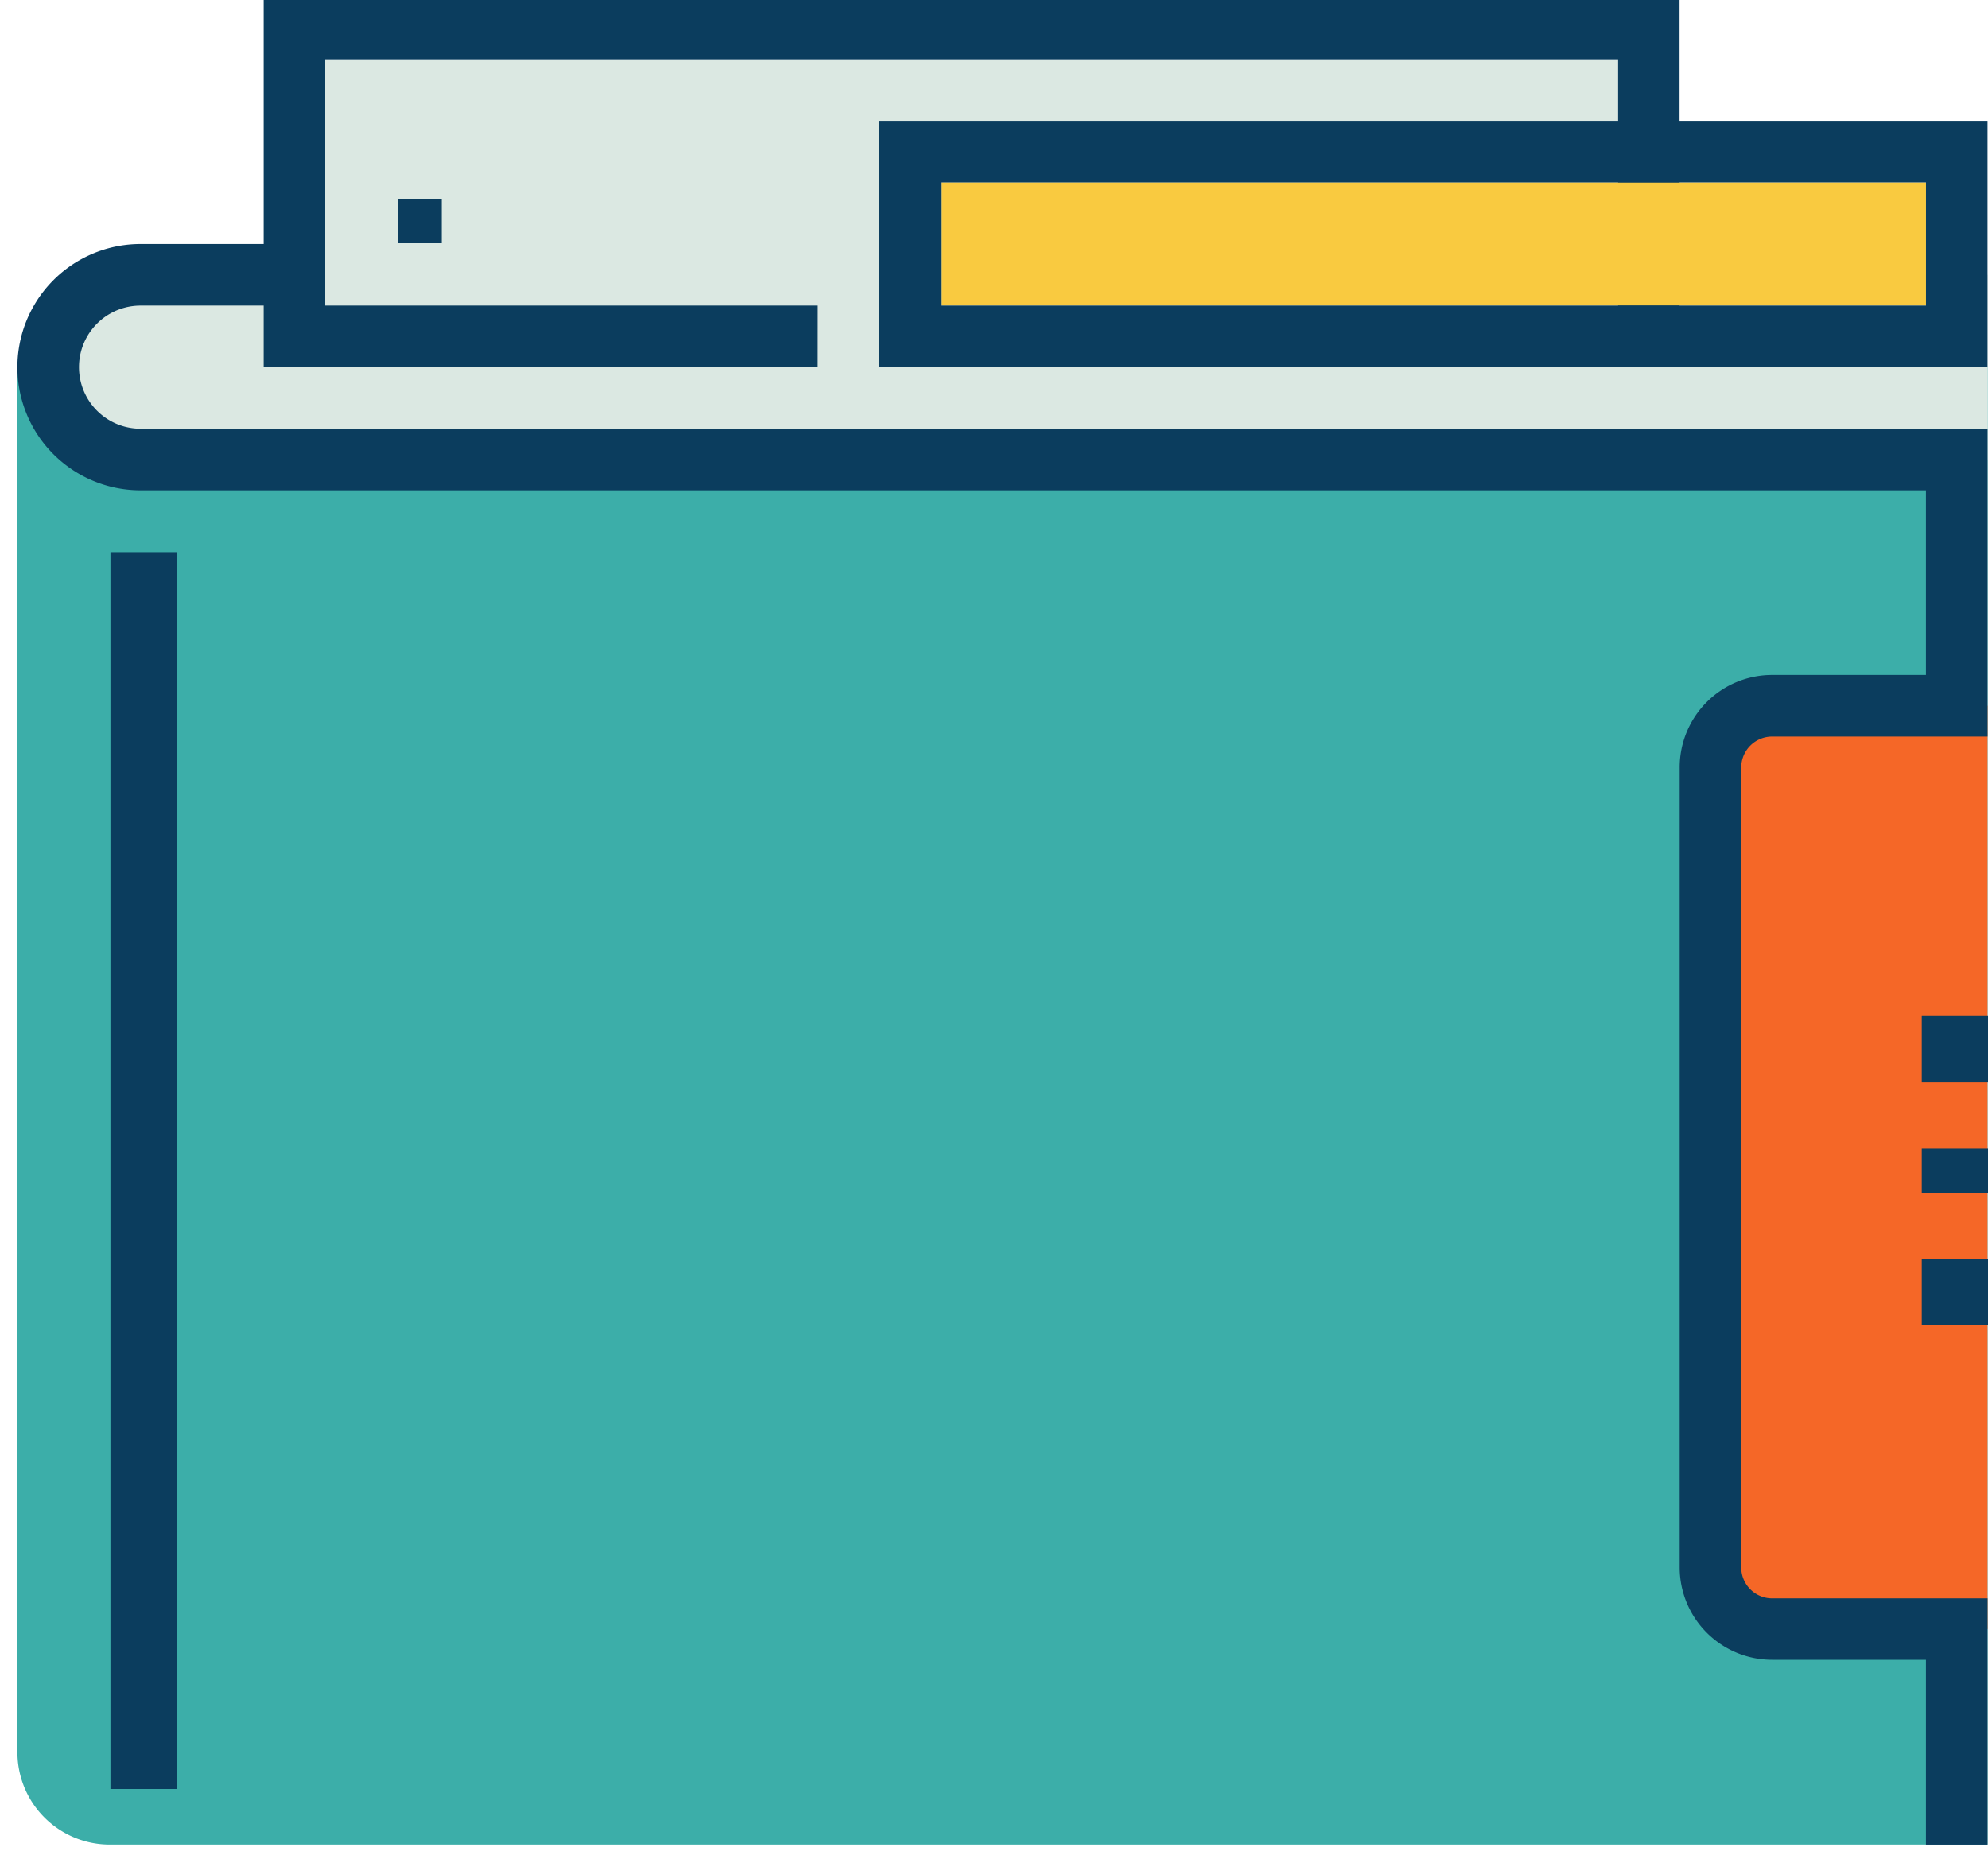
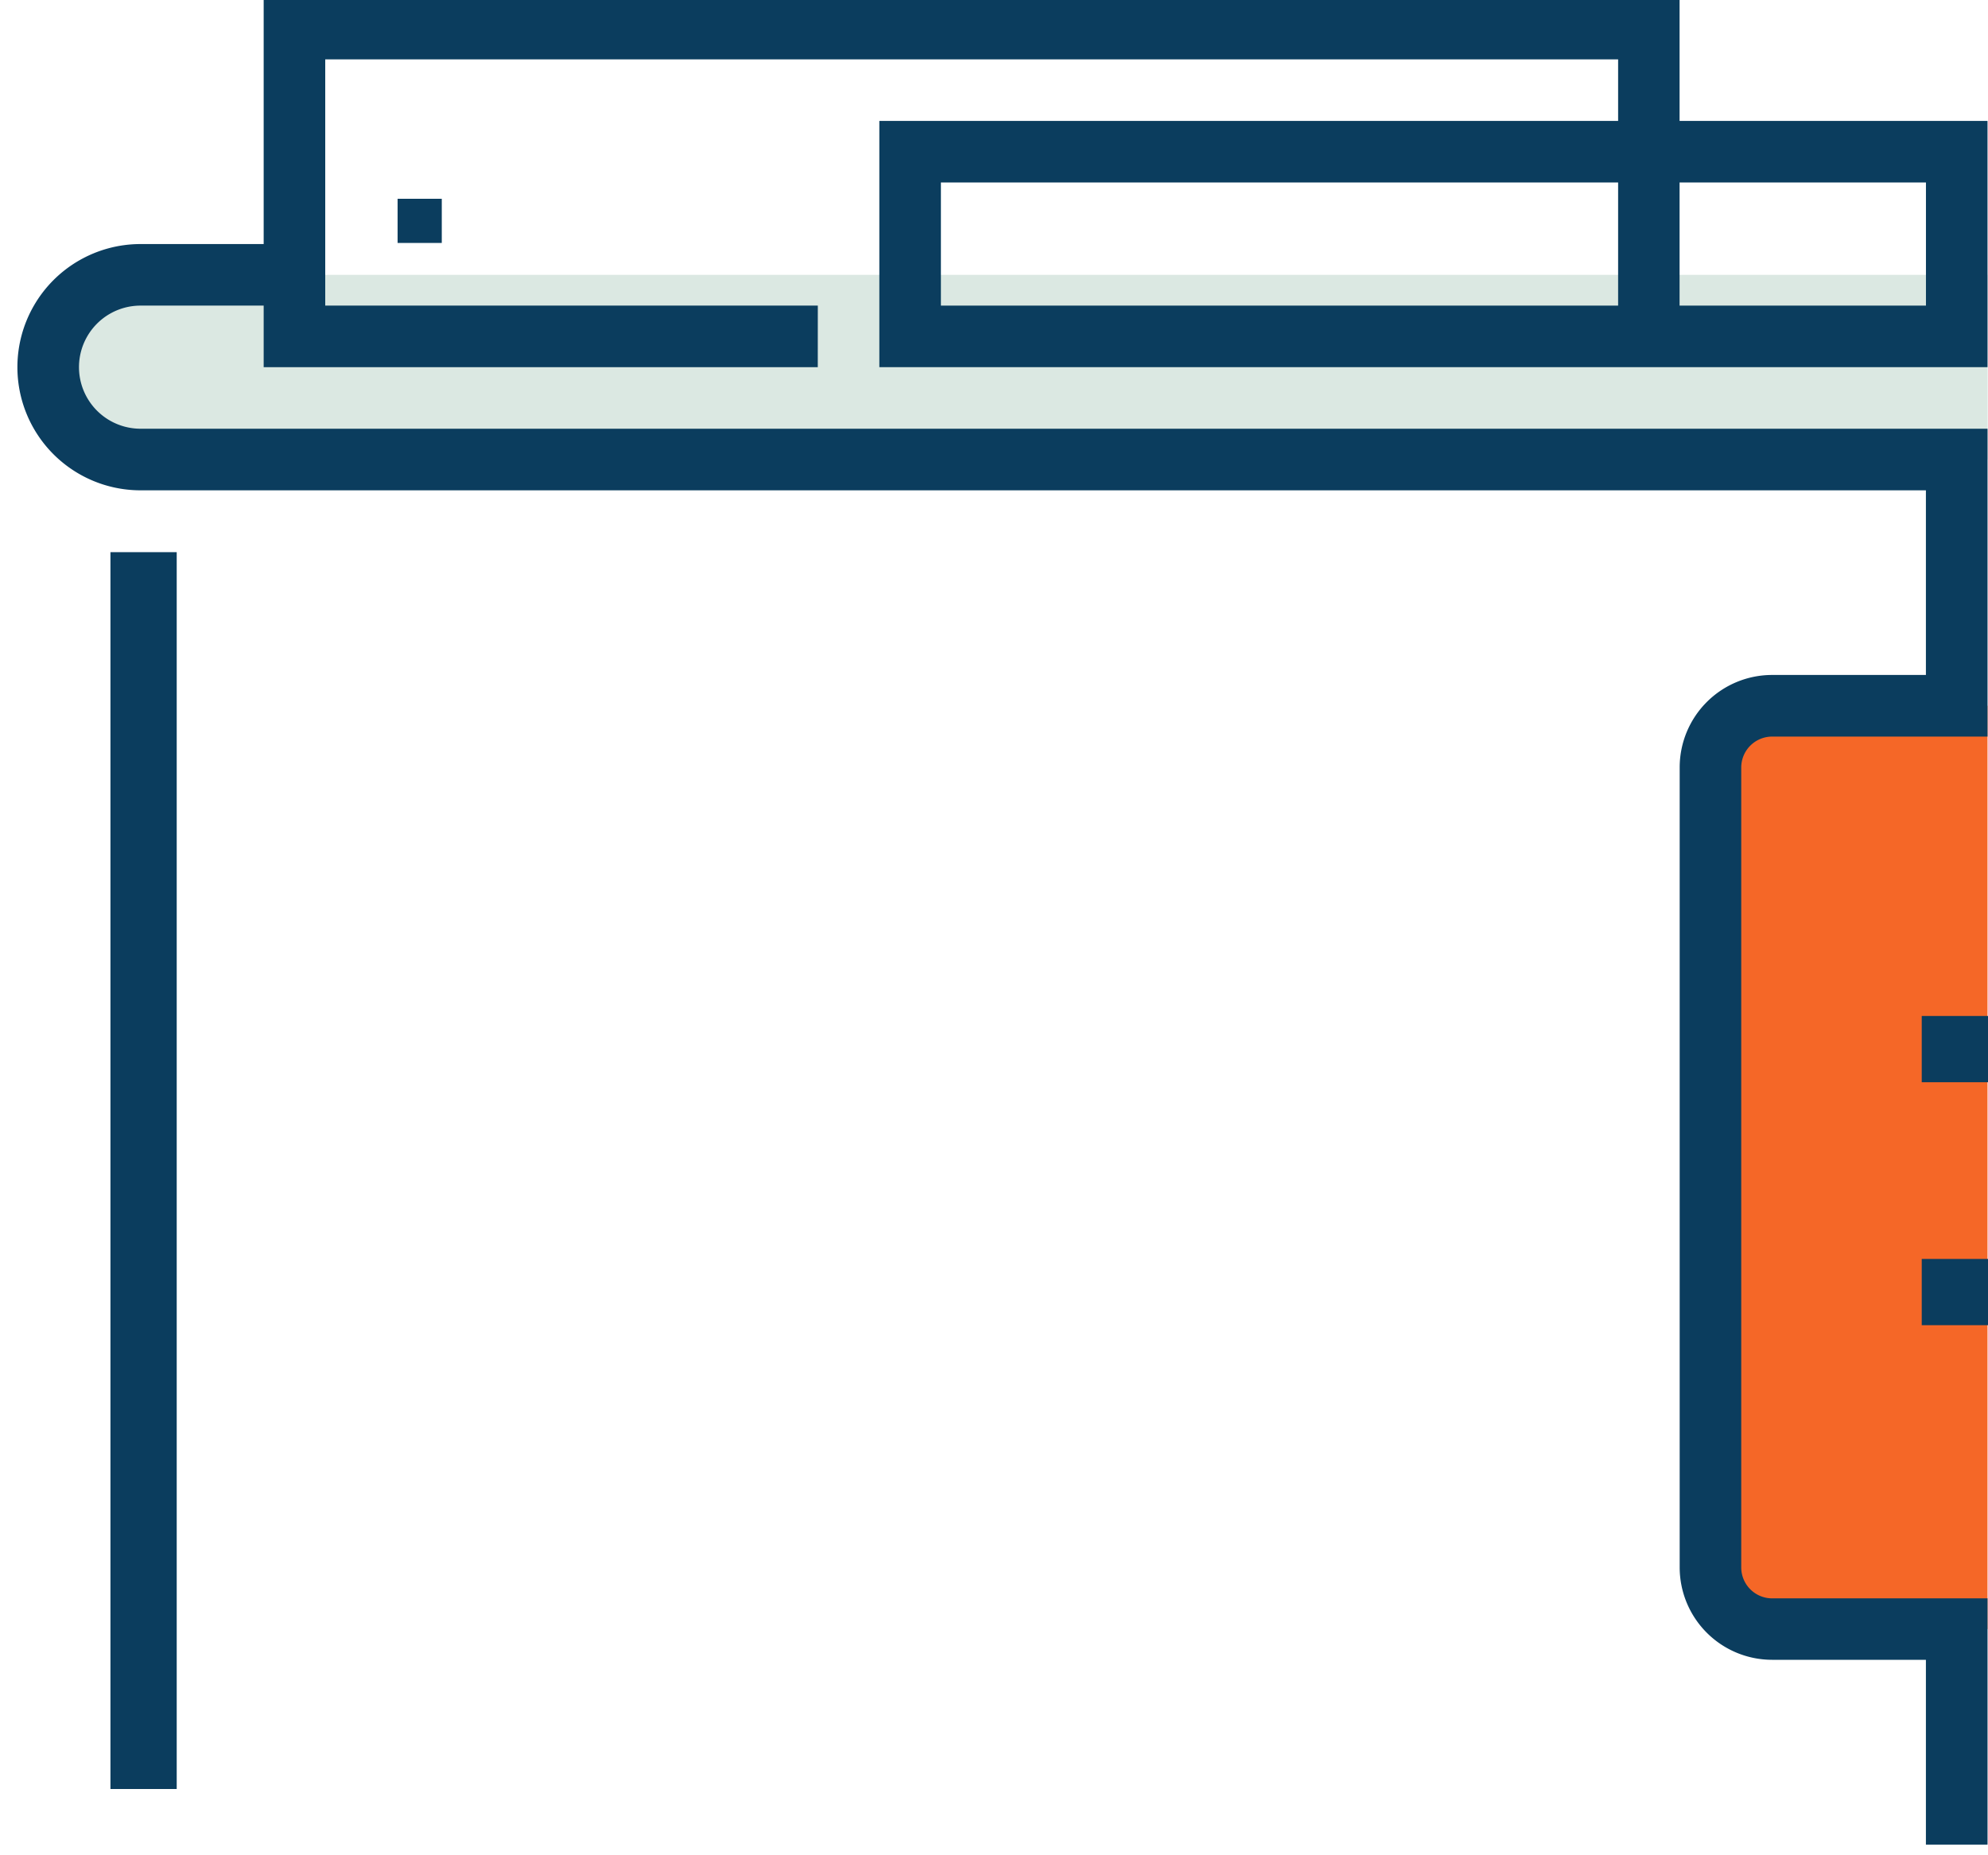
<svg xmlns="http://www.w3.org/2000/svg" id="gain-wallet-share-icon" width="90" height="84" viewBox="0 0 90 84">
  <defs>
    <clipPath id="clip-path">
      <rect id="Rectangle_839" data-name="Rectangle 839" width="90" height="84" transform="translate(-0.327 0.138)" fill="none" />
    </clipPath>
  </defs>
  <g id="Group_1478" data-name="Group 1478" transform="translate(0.327 -0.138)" clip-path="url(#clip-path)">
-     <path id="Path_19034" data-name="Path 19034" d="M89.19,12V78.892H4.181A4.181,4.181,0,0,1,0,74.711V12Z" transform="translate(0.462 4.762)" fill="#3caea9" />
    <path id="Path_19035" data-name="Path 19035" d="M67.542,23H57.787A2.786,2.786,0,0,0,55,25.787V62.02a2.787,2.787,0,0,0,2.787,2.787h9.755Z" transform="translate(22.109 9.091)" fill="#f56727" />
    <path id="Path_19036" data-name="Path 19036" d="M88.8,9H5.181a4.181,4.181,0,0,0,0,8.362H88.8Z" transform="translate(0.855 3.581)" fill="#dbe8e2" />
-     <path id="Path_19096" data-name="Path 19096" d="M0,0H58.531V11.149H0Z" transform="translate(14.398 2.826)" fill="#dbe8e2" />
    <path id="Path_19037" data-name="Path 19037" d="M33.085,16.723H8V0H72.1V15.329H69.318V2.787H10.787V13.936h22.3Z" transform="translate(3.61 0.039)" fill="#0b3d5e" />
    <rect id="Rectangle_833" data-name="Rectangle 833" width="3" height="56" transform="translate(4.673 25.138)" fill="#0b3d5e" />
-     <path id="Path_19095" data-name="Path 19095" d="M0,0H44.595V5.574H0Z" transform="translate(42.269 8.4)" fill="#f9ca40" />
    <path id="Path_19038" data-name="Path 19038" d="M78.169,15.149H28V4H78.169ZM30.787,12.362H75.382V6.787H30.787Z" transform="translate(11.482 1.613)" fill="#0b3d5e" />
    <rect id="Rectangle_835" data-name="Rectangle 835" width="2" height="2" transform="translate(17.673 9.138)" fill="#0b3d5e" />
    <path id="Path_19039" data-name="Path 19039" d="M89.19,80.467H86.4V72.1H79.434a4.186,4.186,0,0,1-4.181-4.181V31.691a4.186,4.186,0,0,1,4.181-4.181H86.4v-8.36H5.574A5.574,5.574,0,1,1,5.574,8h6.968v2.787H5.574a2.787,2.787,0,1,0,0,5.574H89.19V30.3H79.434a1.4,1.4,0,0,0-1.394,1.394V67.924a1.4,1.4,0,0,0,1.394,1.394H89.19Z" transform="translate(0.462 3.188)" fill="#0b3d5e" />
    <rect id="Rectangle_836" data-name="Rectangle 836" width="3" height="3" transform="translate(86.673 46.138)" fill="#0b3d5e" />
-     <rect id="Rectangle_837" data-name="Rectangle 837" width="3" height="2" transform="translate(86.673 52.138)" fill="#0b3d5e" />
    <rect id="Rectangle_838" data-name="Rectangle 838" width="3" height="3" transform="translate(86.673 57.138)" fill="#0b3d5e" />
  </g>
</svg>